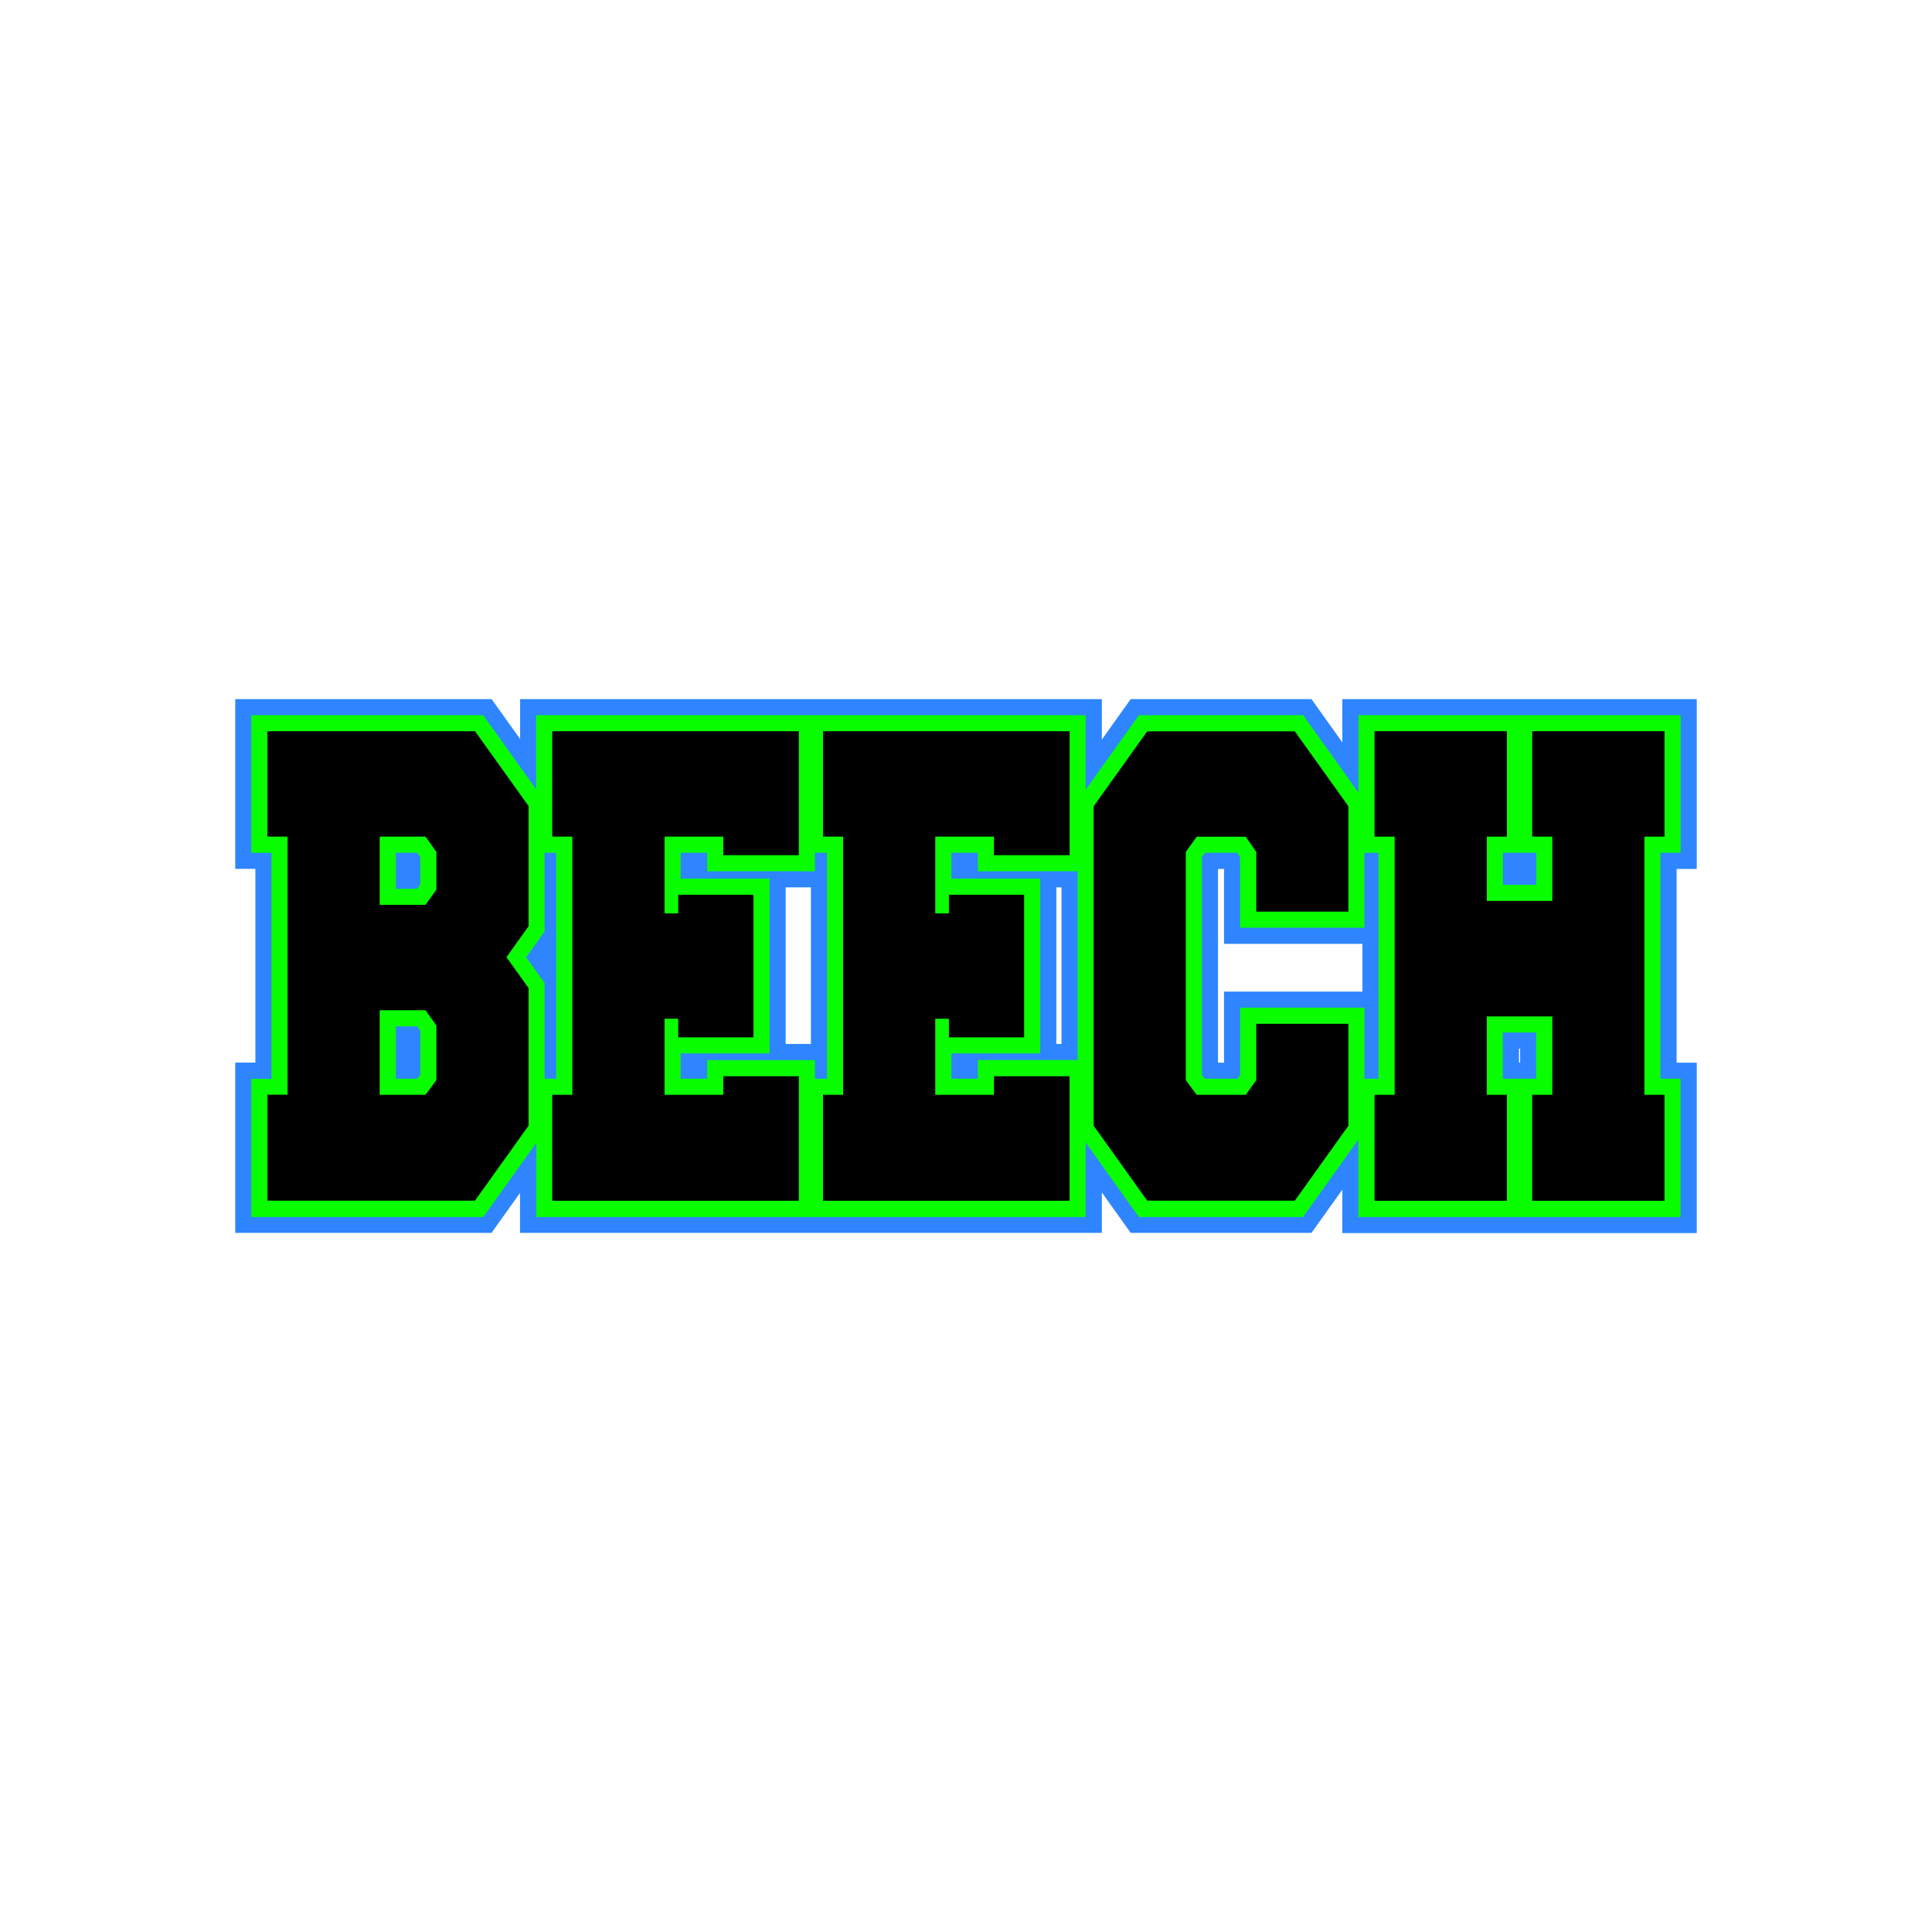
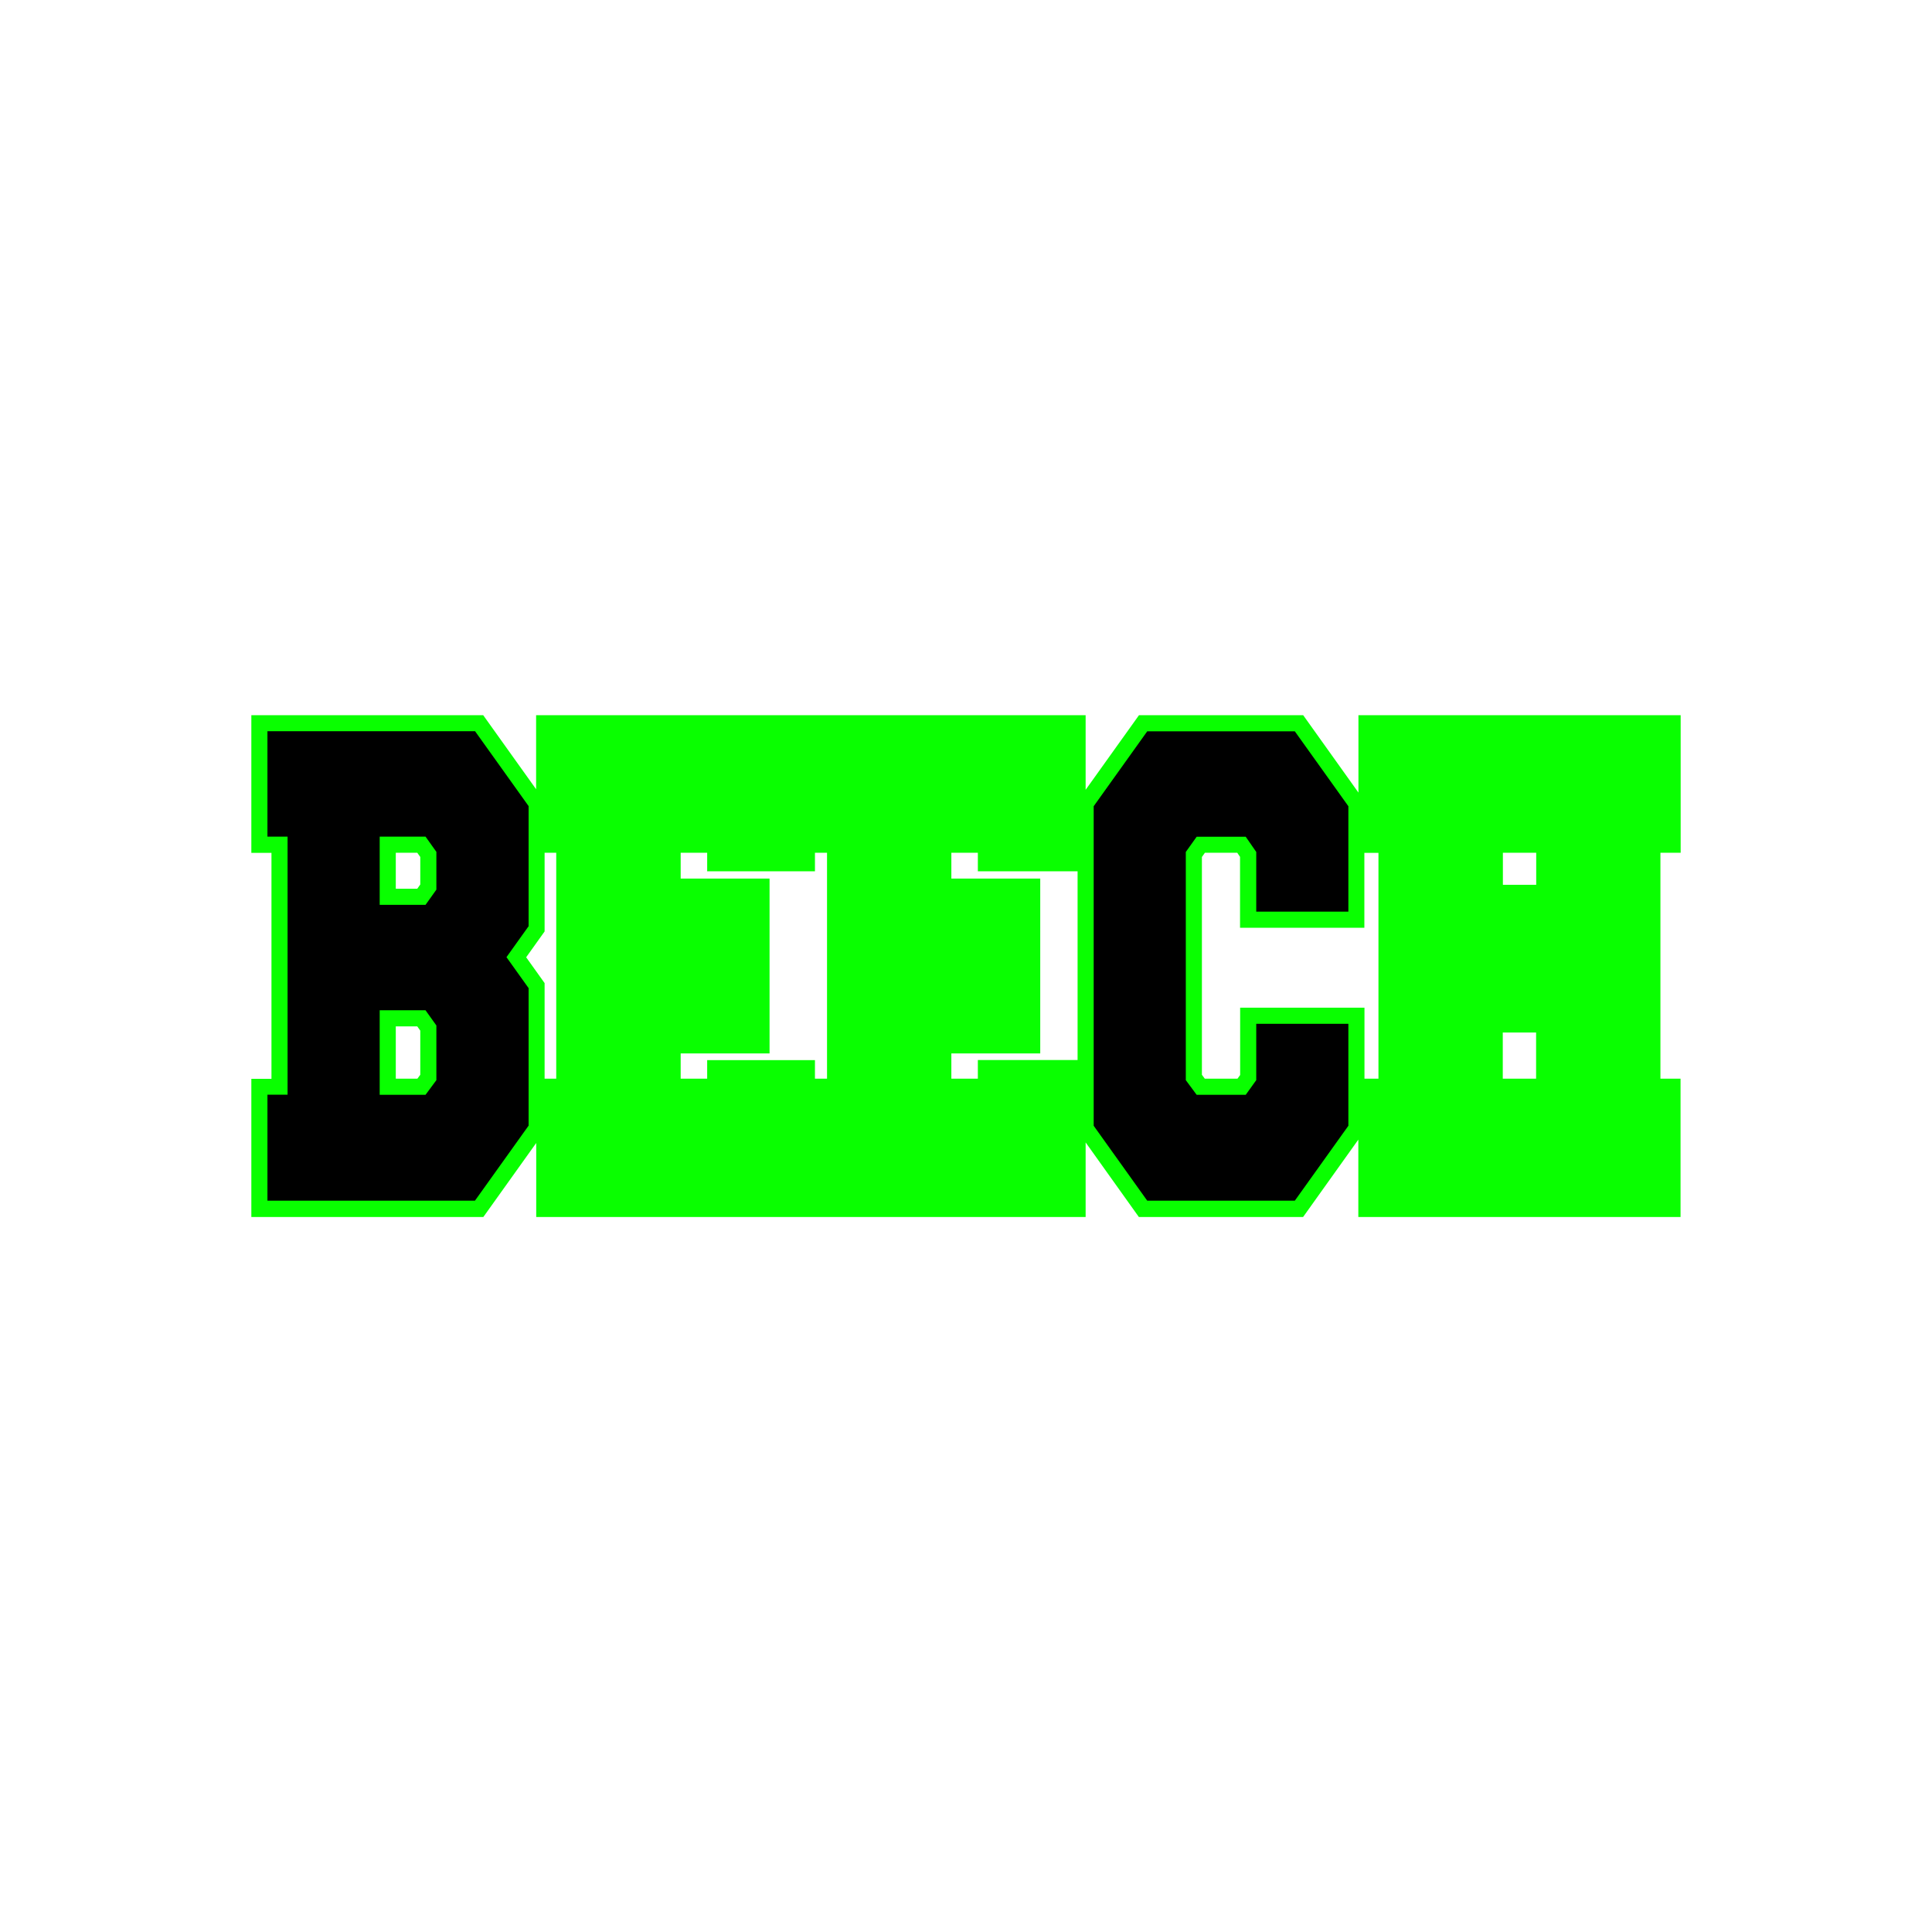
<svg xmlns="http://www.w3.org/2000/svg" version="1.1" id="Layer_1" x="0px" y="0px" width="1728px" height="1728px" viewBox="0 0 1728 1728" style="enable-background:new 0 0 1728 1728;" xml:space="preserve">
  <style type="text/css">
	.st0{fill:#2E85FF;}
	.st1{fill:#09FF00;}
</style>
  <g>
-     <path class="st0" d="M1200.6,1102.7v-38.7l-27.6,38.7h-161.7l-25.8-36.2v36.2H465.1v-35.7l-25.5,35.7H210.4V950.4h18V777.1h-18   V625.3h229.3l25.5,35.7v-35.7h520.3v36.2l25.8-36.2H1173l27.6,38.7v-38.7h317v151.9h-18v173.3h18v152.4H1200.6z M1359.6,950.4   v-12.5h-1v12.5H1359.6z M1094.8,950.4v-63.5h123.8v-42.7h-123.8v-67h-5.4v173.3H1094.8z M949.4,933.7v-140h-4.6v140H949.4z    M725.3,933.7v-140h-22.6v140H725.3z" />
    <path class="st1" d="M1503.2,762.7V639.7H1215v69.2l-49.4-69.2h-146.9L971,706.4v-66.7H728.9h-7.2H479.5v66.2l-47.3-66.2H224.8   v123.1h18v202.1h-18v123.6h207.5l47.3-66.2v66.2h242.1h7.2H971v-66.7l47.6,66.7h146.9l49.4-69.2v69.2h288.2V964.8h-18V762.7H1503.2   z M375.9,961.3l-2.6,3.5H354V918h19.2l2.7,3.8V961.3z M375.9,791.1l-2.7,3.8H354v-32.2h19.2l2.7,3.8V791.1z M497.5,964.8h-10.4   v-85.5l-16.5-23.1l16.5-23.1v-70.4h10.4V964.8z M739.7,964.8h-10.8v-16.6h-96.4v16.6h-23.7v-22.6h79.5V785.8h-79.5v-23.1h23.7v16.6   h96.4v-16.6h10.8V964.8z M874.6,964.8h-23.7v-22.6h79.5V785.8h-79.5v-23.1h23.7v16.6h89.2v168.8h-89.2V964.8z M1233,964.8h-12.6   v-63.5h-111.2v60.2l-2.4,3.3h-29.2l-2.6-3.5V766.5l2.7-3.8h28.9l2.5,3.7v63.4h111.2v-67h12.6V964.8z M1374,964.8h-18h-11.9v-41.3   h29.8V964.8z M1374,791.4h-29.8v-28.7h29.8V791.4z" />
    <path d="M472.7,1006.9l-47.9,67H239.2v-94.8h18V748.3h-18v-94.3h185.7l47.9,67v107.4l-19.8,27.7l19.8,27.7V1006.9z M380.6,748.3   h-41v61h41l9.7-13.6v-33.8L380.6,748.3z M380.6,903.6h-41v75.6h41l9.7-13.1v-48.9L380.6,903.6z" />
-     <path d="M646.9,979.2v-16.6h67.6v111.4H493.9v-94.8h18V748.3h-18v-94.3h220.6v110.9h-67.6v-16.6h-52.5v68.6h12.2v-16.6h67.3v127.5   h-67.3v-16.6h-12.2v68H646.9z" />
-     <path d="M889,979.2v-16.6h67.6v111.4H736.1v-94.8h18V748.3h-18v-94.3h220.6v110.9H889v-16.6h-52.5v68.6h12.2v-16.6H916v127.5h-67.3   v-16.6h-12.2v68H889z" />
    <path d="M1123.6,815.4v-53.4l-9.4-13.6h-43.9l-9.7,13.6v204.1l9.7,13.1h43.9l9.4-13.1v-50.4h82.4v91.2l-47.9,67h-132l-47.9-67   V721.1l47.9-67h132l47.9,67v94.3H1123.6z" />
-     <path d="M1388.4,909.1h-58.6v70.1h18v94.8h-118.4v-94.8h18V748.3h-18v-94.3h118.4v94.3h-18v57.5h58.6v-57.5h-18v-94.3h118.4v94.3   h-18v230.9h18v94.8h-118.4v-94.8h18V909.1z" />
  </g>
</svg>